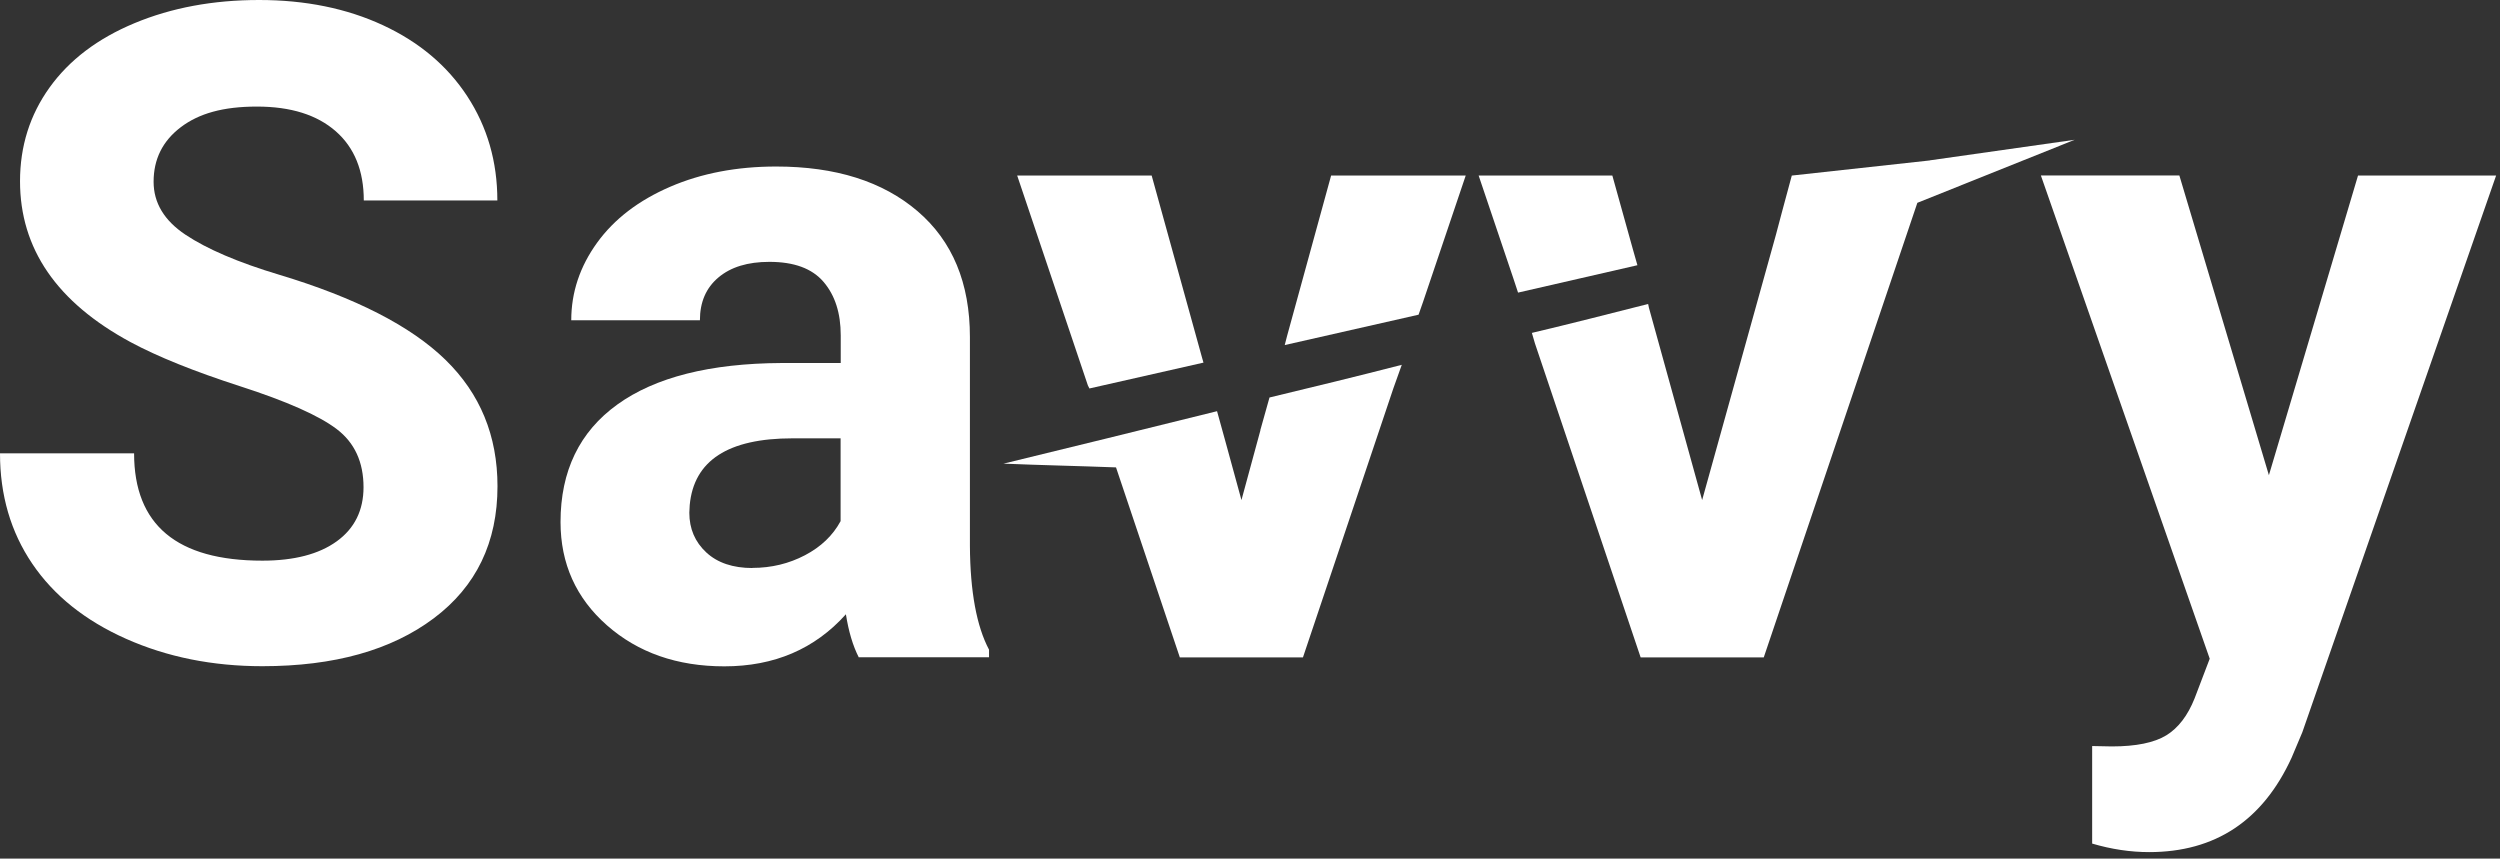
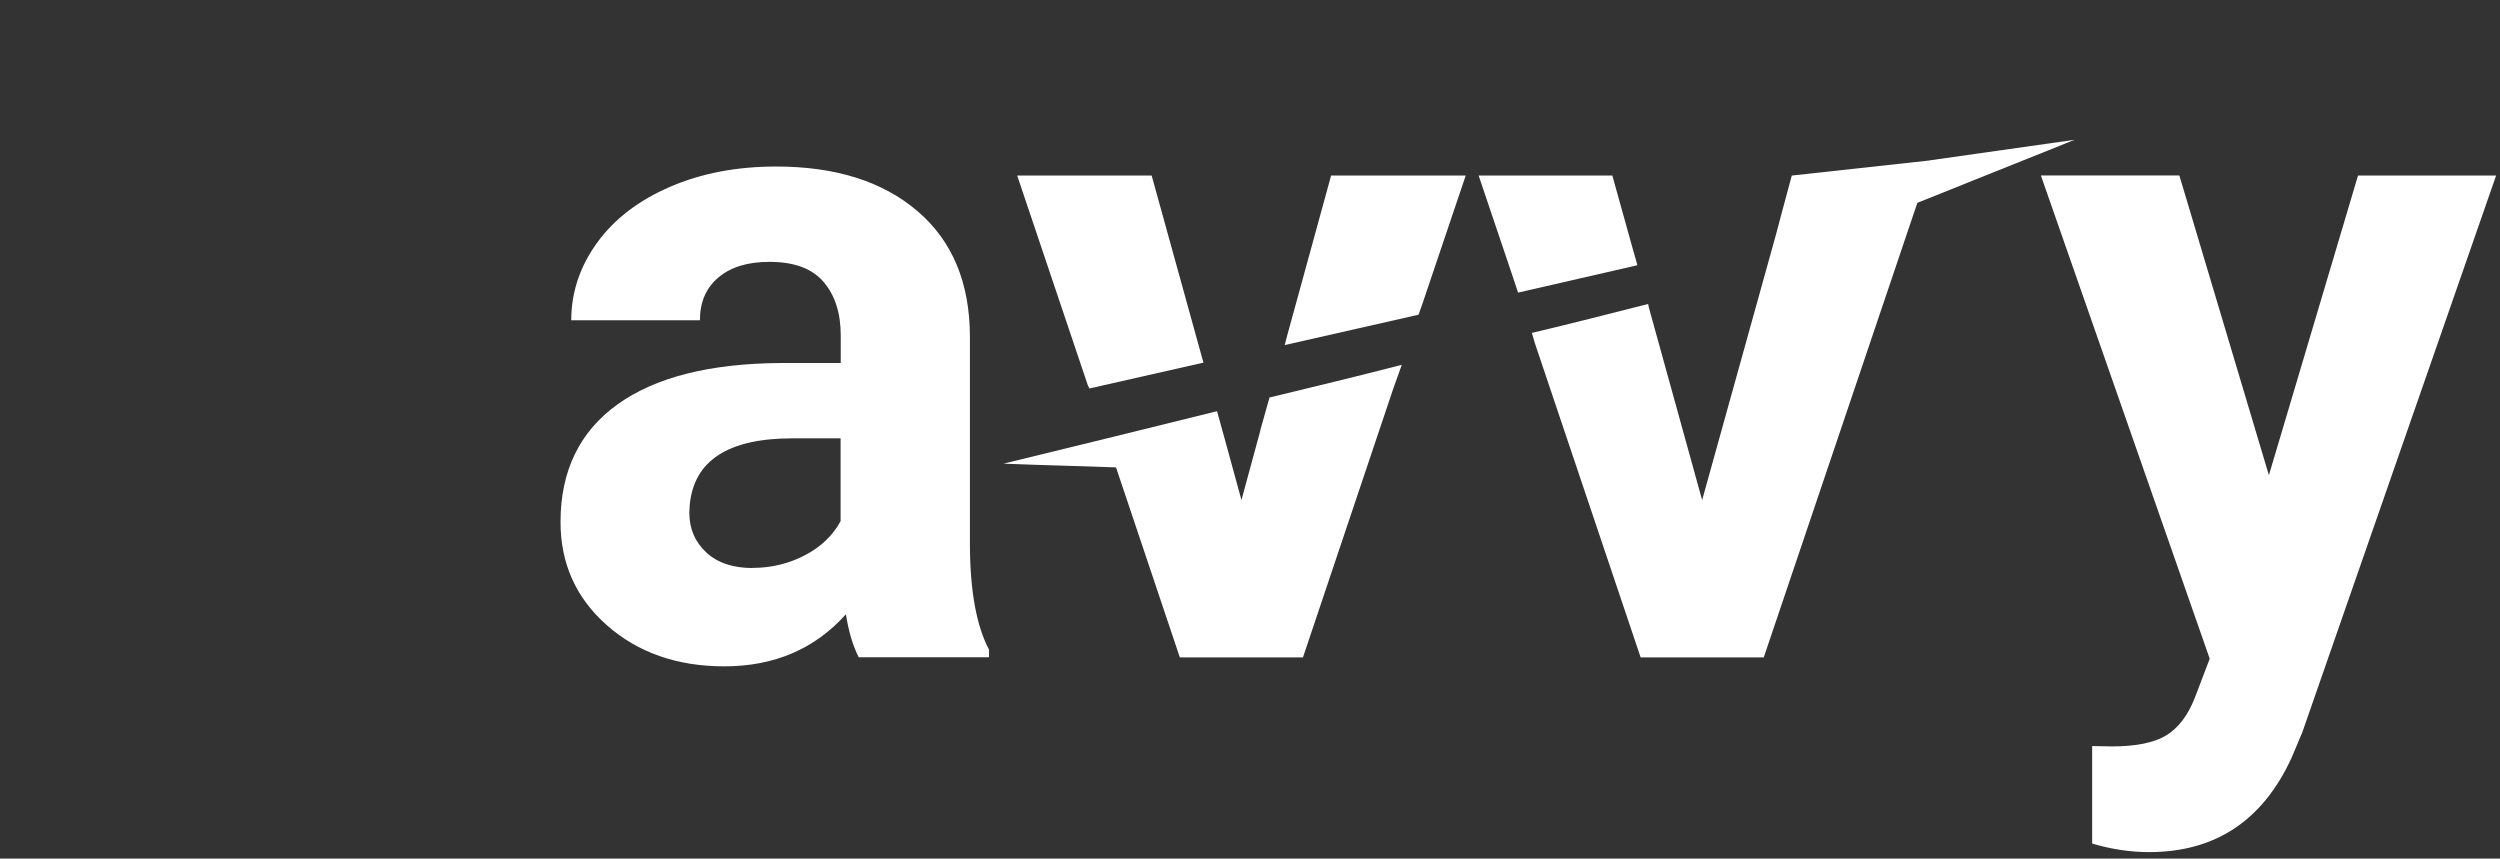
<svg xmlns="http://www.w3.org/2000/svg" width="297" height="102" viewBox="0 0 297 102" fill="none">
  <rect x="0" y="0" width="297" height="102" fill="#333333" stroke="none" />
-   <path d="M43.187 57.889C43.187 54.897 42.128 52.595 40.01 50.983C37.892 49.372 34.086 47.684 28.576 45.903C23.067 44.123 18.724 42.373 15.501 40.639C6.753 35.912 2.379 29.543 2.379 21.532C2.379 17.373 3.545 13.659 5.893 10.39C8.241 7.121 11.602 4.573 15.992 2.747C20.381 0.921 25.307 0 30.786 0C36.265 0 41.192 0.998 45.489 2.993C49.786 4.988 53.132 7.796 55.511 11.434C57.889 15.071 59.086 19.199 59.086 23.819H43.218C43.218 20.289 42.112 17.542 39.887 15.593C37.662 13.644 34.546 12.661 30.525 12.661C26.505 12.661 23.635 13.475 21.471 15.117C19.307 16.759 18.248 18.923 18.248 21.593C18.248 24.095 19.506 26.198 22.038 27.886C24.571 29.574 28.269 31.17 33.181 32.643C42.205 35.36 48.788 38.721 52.917 42.742C57.045 46.763 59.102 51.766 59.102 57.767C59.102 64.427 56.585 69.661 51.536 73.451C46.486 77.242 39.703 79.145 31.17 79.145C25.246 79.145 19.844 78.055 14.979 75.891C10.114 73.728 6.4 70.75 3.837 66.975C1.274 63.2 0 58.825 0 53.853H15.93C15.93 62.355 21.01 66.606 31.17 66.606C34.945 66.606 37.892 65.839 40.01 64.305C42.128 62.77 43.187 60.621 43.187 57.874V57.889Z" fill="white" />
  <path d="M102.027 78.102C101.321 76.721 100.815 75.017 100.493 72.976C96.794 77.105 91.975 79.161 86.051 79.161C80.449 79.161 75.799 77.534 72.116 74.296C68.433 71.058 66.591 66.96 66.591 62.019C66.591 55.956 68.847 51.291 73.344 48.053C77.84 44.814 84.347 43.172 92.834 43.126H99.879V39.842C99.879 37.202 99.204 35.084 97.838 33.488C96.472 31.892 94.338 31.109 91.407 31.109C88.829 31.109 86.818 31.723 85.345 32.966C83.872 34.209 83.15 35.898 83.15 38.046H67.865C67.865 34.731 68.893 31.662 70.934 28.838C72.975 26.014 75.876 23.804 79.605 22.193C83.335 20.581 87.54 19.783 92.205 19.783C99.265 19.783 104.867 21.548 109.01 25.093C113.154 28.639 115.226 33.626 115.226 40.041V64.858C115.257 70.291 116.024 74.404 117.497 77.181V78.087H102.043L102.027 78.102ZM89.381 67.467C91.637 67.467 93.725 66.96 95.628 65.963C97.531 64.965 98.943 63.615 99.863 61.911V52.074H94.154C86.496 52.074 82.429 54.713 81.938 60.008L81.892 60.913C81.892 62.816 82.567 64.382 83.902 65.625C85.238 66.868 87.079 67.482 89.412 67.482L89.381 67.467Z" fill="white" />
  <path d="M269.543 56.462L280.132 20.857H296.538L273.518 86.988L272.244 90.011C268.821 97.485 263.174 101.23 255.316 101.23C253.091 101.23 250.835 100.892 248.548 100.217V88.63L250.881 88.676C253.766 88.676 255.93 88.231 257.357 87.356C258.784 86.481 259.905 85.008 260.718 82.967L262.514 78.255L242.455 20.842H258.907L269.543 56.447V56.462Z" fill="white" />
  <path d="M152.902 39.919L152.626 40.993L168.526 37.386L169.063 35.852L174.127 20.857H158.136L152.902 39.919Z" fill="white" />
  <path d="M129.421 46.15L142.972 43.08L142.788 42.435L136.818 20.857H120.842L129.237 45.781L129.421 46.15Z" fill="white" />
  <path d="M193.988 29.621L191.547 20.857H175.663L179.807 33.135L180.344 34.762L194.525 31.508L193.988 29.621Z" fill="white" />
  <path d="M229.255 19.061L212.865 20.857L211.698 25.184L210.977 27.901L202.214 59.409L195.891 36.557L195.799 36.112C191.195 37.278 186.59 38.46 181.986 39.549L182.355 40.808L194.909 78.101H209.534L227.782 24.095L246.475 16.605L229.286 19.046L229.255 19.061Z" fill="white" />
  <path d="M149.741 51.105L147.485 59.408L145.582 52.456L144.585 48.849C140.165 49.939 135.821 51.013 131.401 52.103C127.334 53.101 123.267 54.083 119.216 55.08C123.636 55.265 128.148 55.357 132.583 55.526L140.165 78.101H154.79L165.533 46.133L166.531 43.34C161.298 44.69 156.049 45.964 150.816 47.223L149.726 51.105H149.741Z" fill="white" />
</svg>